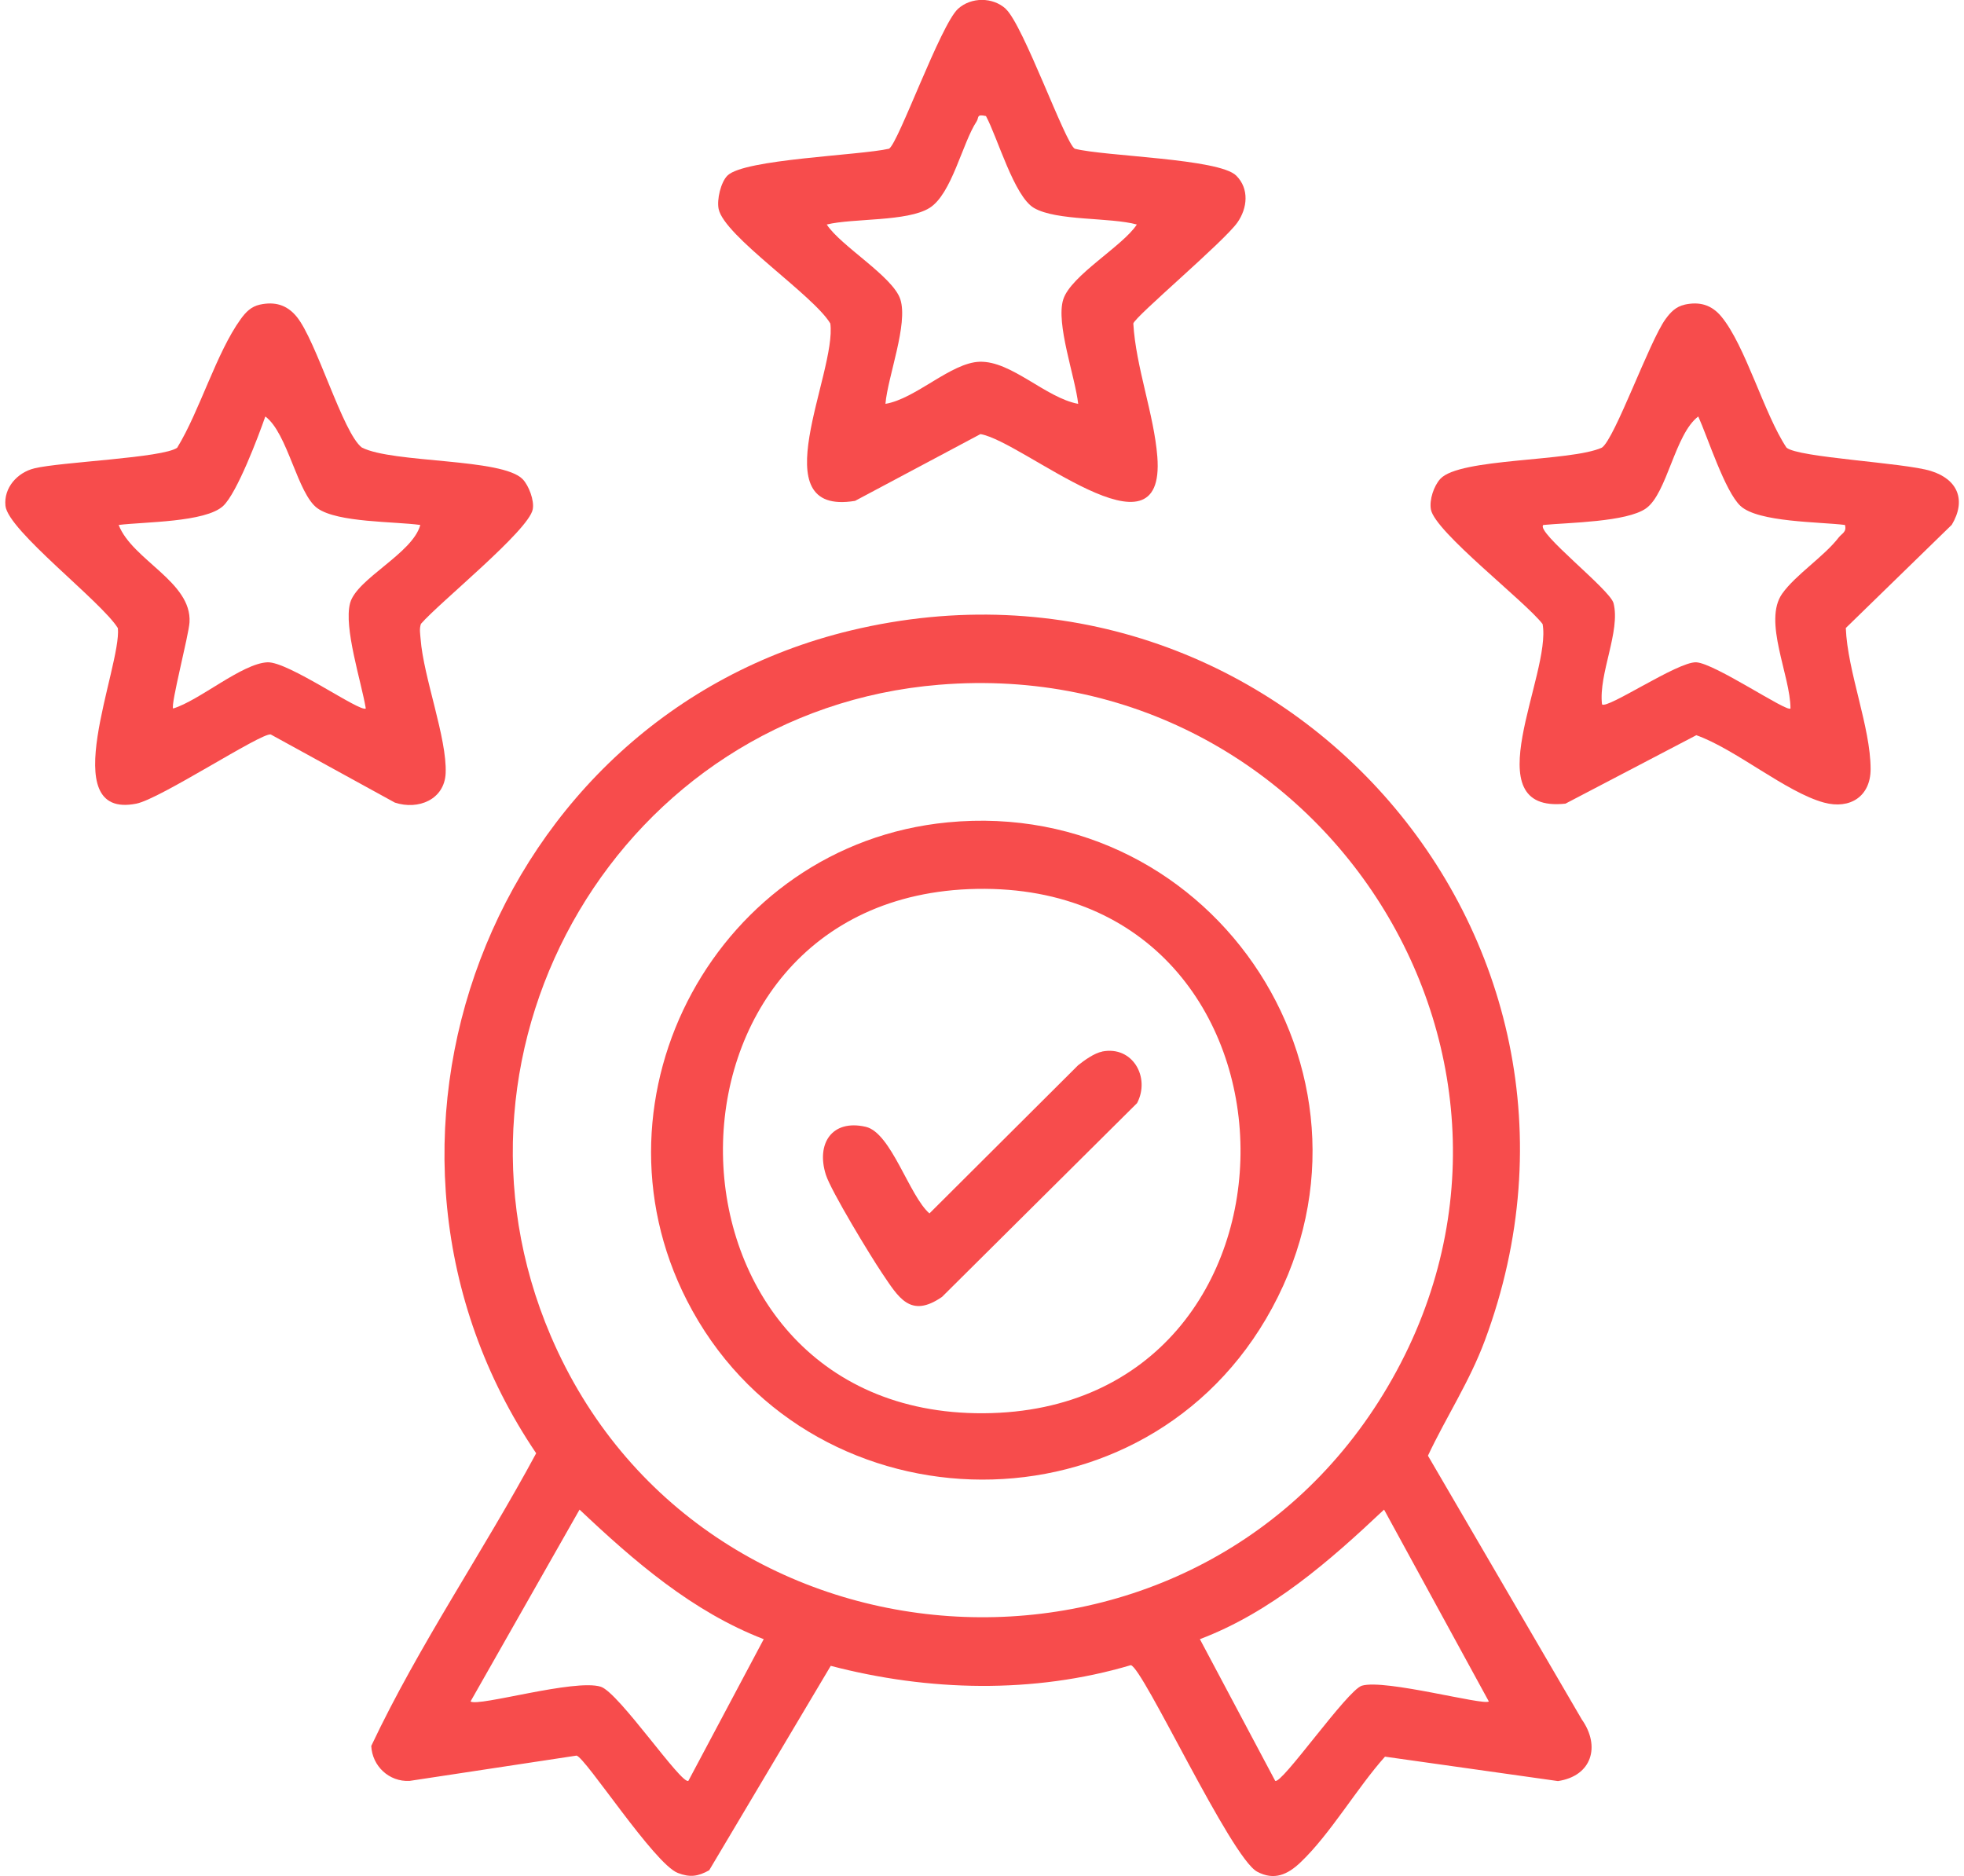
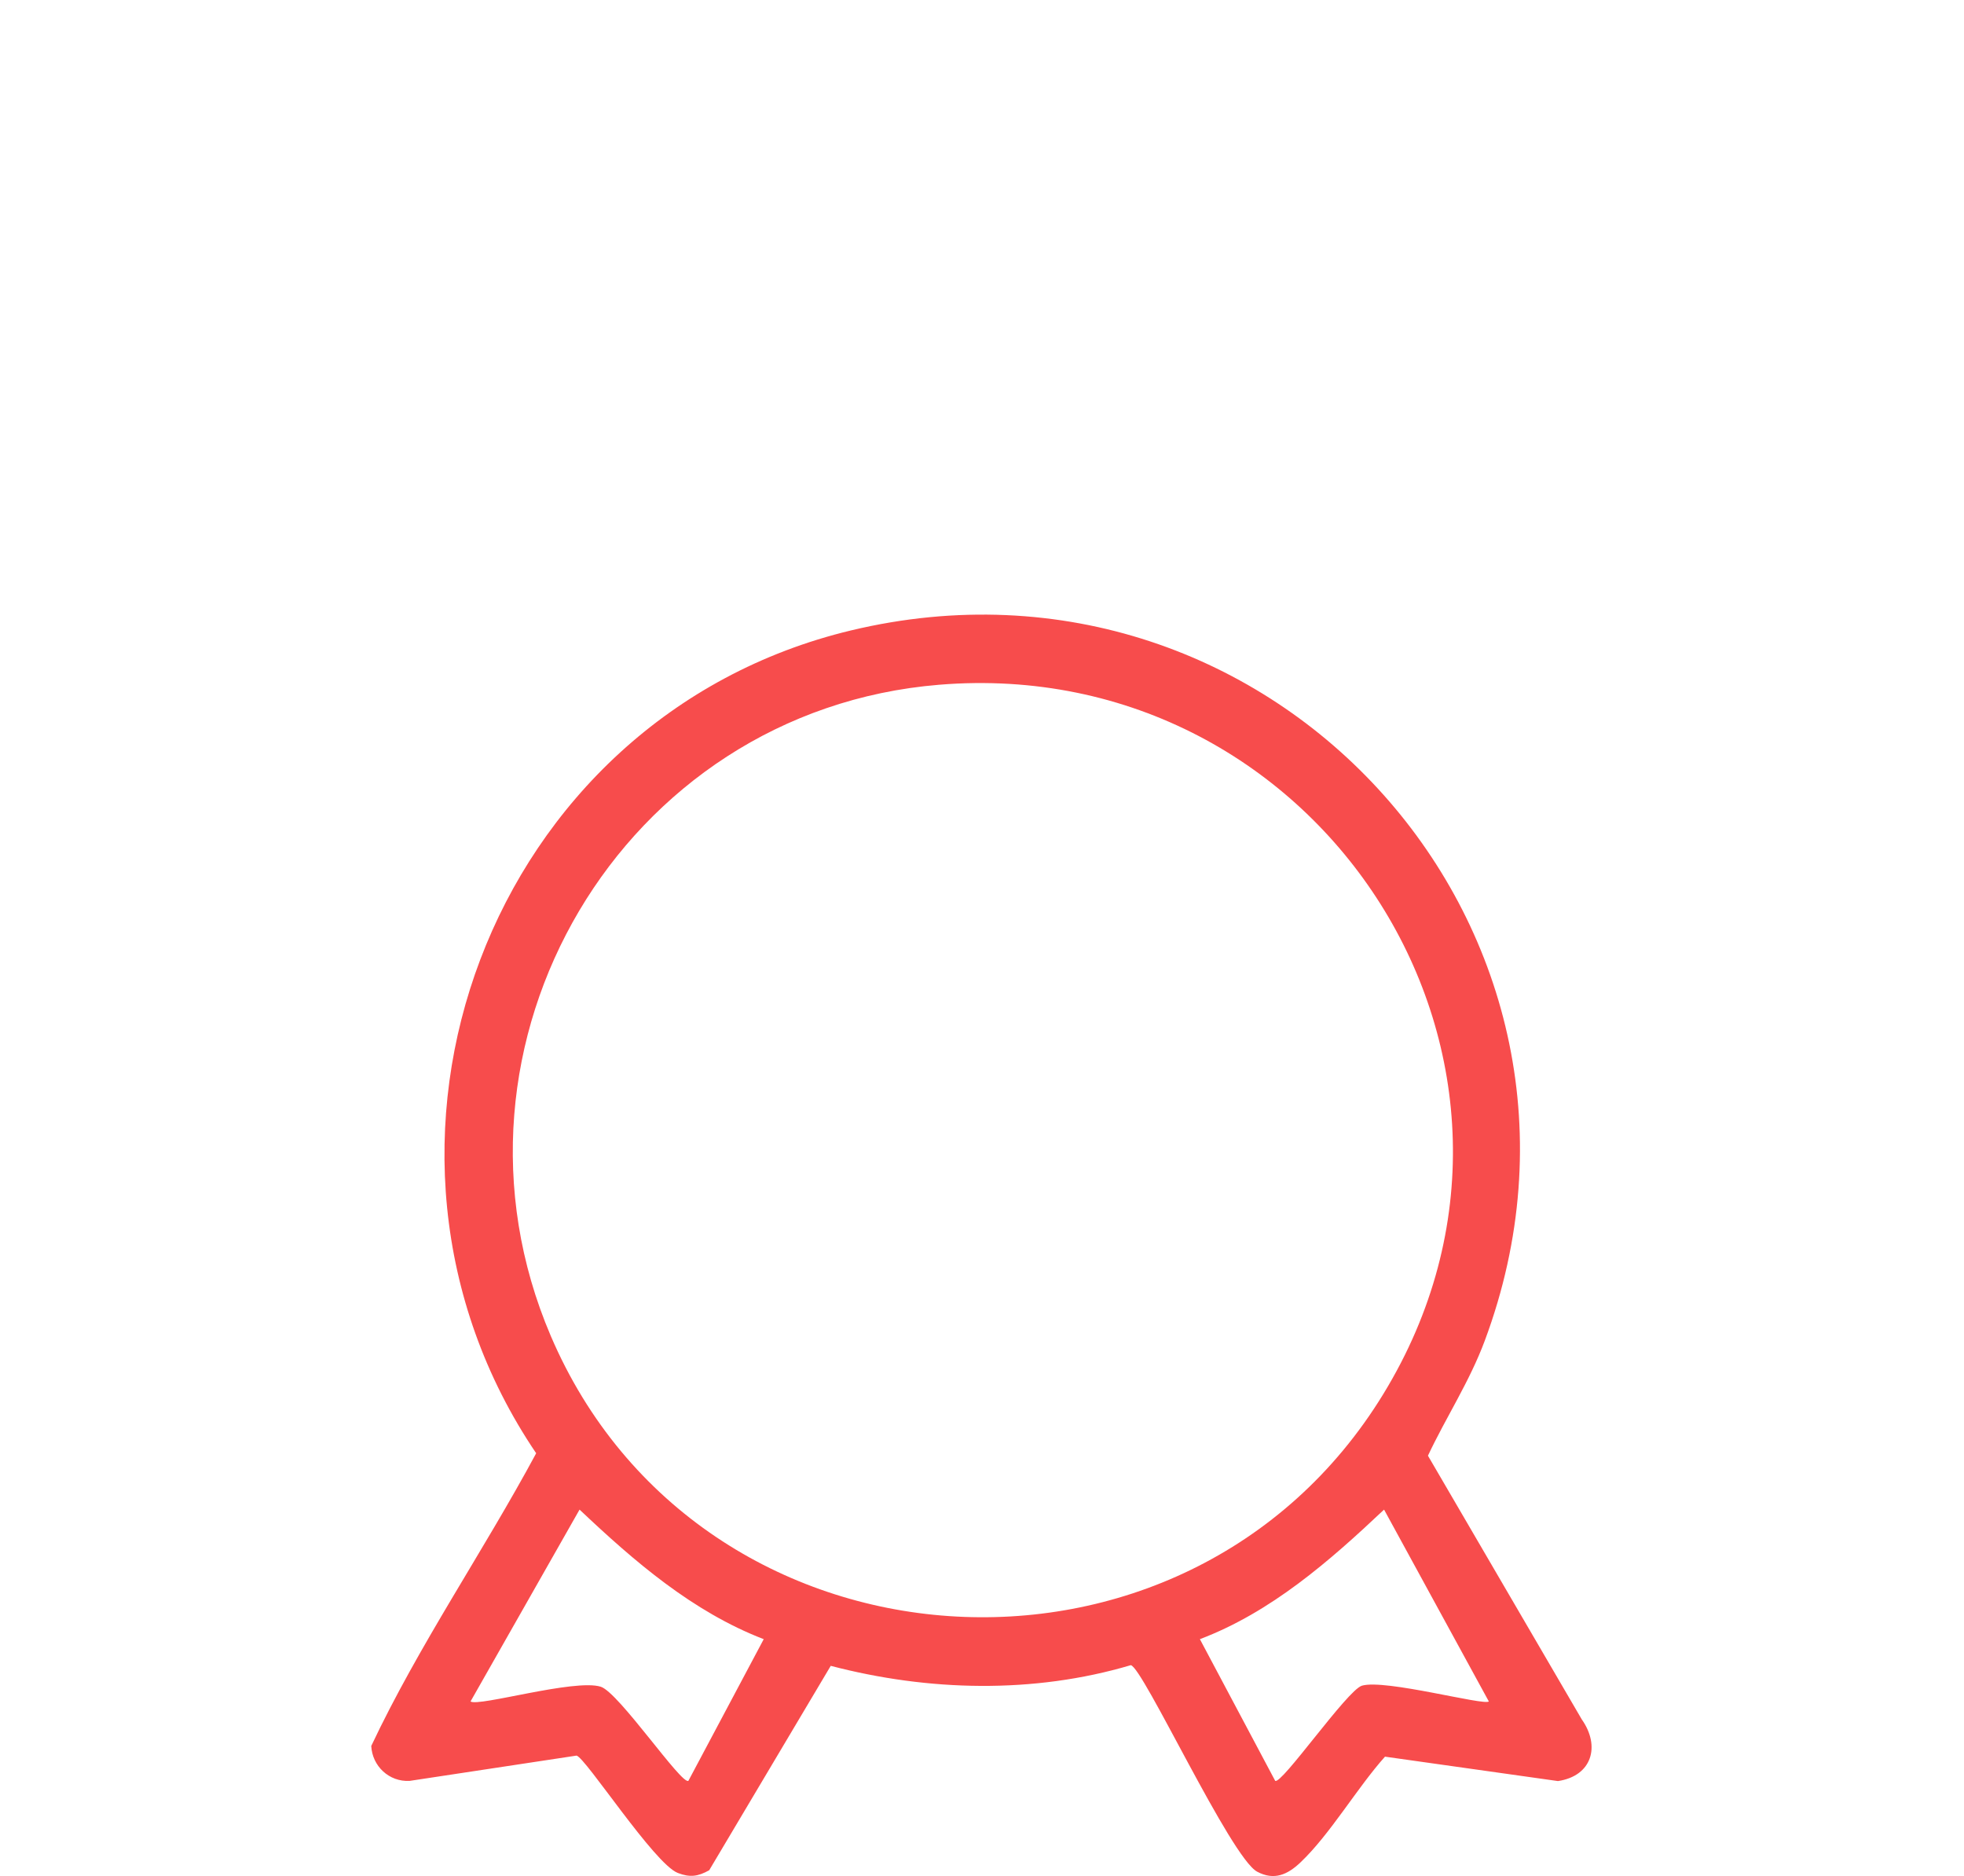
<svg xmlns="http://www.w3.org/2000/svg" width="67" height="64" viewBox="0 0 67 64" fill="none">
  <g clip-path="url(#clip0_4994_6595)">
    <path d="M47.246 59.929C46.292 60.996 45.379 62.572 44.365 63.534C43.925 63.953 43.467 64.16 42.888 63.852C41.987 63.374 38.987 56.871 38.576 56.806C35.261 57.79 31.669 57.7 28.34 56.829L24.194 63.802C23.812 64.017 23.531 64.053 23.122 63.894C22.32 63.584 19.983 59.969 19.669 59.891L13.973 60.754C13.274 60.792 12.699 60.25 12.665 59.562C14.292 56.116 16.482 52.939 18.291 49.577C11.226 39.136 16.69 24.465 29.033 21.506C43.473 18.046 55.825 31.847 50.652 45.736C50.13 47.137 49.343 48.324 48.713 49.66L53.963 58.66C54.603 59.568 54.311 60.587 53.148 60.76L47.246 59.927V59.929ZM32.035 23.36C21.203 24.25 14.54 35.637 18.789 45.574C23.856 57.419 40.463 58.554 47.189 47.559C54.06 36.327 45.123 22.284 32.035 23.36ZM26.054 55.919C23.625 54.985 21.629 53.256 19.771 51.499L16.052 58.044C16.314 58.235 19.603 57.263 20.493 57.541C21.11 57.733 23.264 60.918 23.485 60.75L26.054 55.919ZM50.791 58.046L47.216 51.499C45.356 53.254 43.368 54.996 40.933 55.919L43.501 60.75C43.708 60.906 45.961 57.655 46.46 57.506C47.246 57.272 50.631 58.195 50.791 58.044V58.046Z" fill="#F74C4C" />
-     <path d="M34.308 0.302C34.911 0.85 36.334 4.875 36.663 5.073C37.673 5.336 41.588 5.404 42.174 5.992C42.623 6.44 42.556 7.102 42.214 7.589C41.754 8.245 38.727 10.791 38.662 11.036C38.746 12.512 39.369 14.138 39.481 15.577C39.777 19.352 34.902 15.054 33.447 14.809L29.169 17.087C25.918 17.622 28.548 12.731 28.326 11.036C27.744 10.061 24.704 8.057 24.515 7.127C24.45 6.806 24.589 6.216 24.816 5.99C25.382 5.425 29.331 5.303 30.33 5.073C30.647 4.883 32.085 0.844 32.683 0.3C33.13 -0.105 33.867 -0.103 34.31 0.3L34.308 0.302ZM33.634 3.959C33.3 3.885 33.404 4.006 33.317 4.141C32.828 4.881 32.471 6.617 31.711 7.093C30.951 7.568 29.108 7.439 28.204 7.659C28.676 8.39 30.462 9.432 30.714 10.211C30.987 11.056 30.286 12.843 30.206 13.777C31.243 13.604 32.442 12.371 33.42 12.341C34.507 12.309 35.673 13.573 36.781 13.777C36.682 12.866 36.009 11.029 36.273 10.211C36.536 9.394 38.311 8.39 38.782 7.659C37.871 7.408 36.044 7.543 35.274 7.095C34.596 6.701 34.031 4.691 33.634 3.957V3.959Z" fill="#F74C4C" />
-     <path d="M57.471 10.392C57.983 10.281 58.388 10.399 58.72 10.797C59.545 11.79 60.179 14.119 60.945 15.271C61.346 15.613 64.942 15.781 65.867 16.066C66.791 16.351 67.083 17.066 66.583 17.903L62.968 21.424C63.025 22.913 63.814 24.805 63.814 26.237C63.814 27.167 63.115 27.62 62.225 27.38C60.938 27.032 59.203 25.553 57.868 25.081L53.404 27.416C50.218 27.759 52.939 22.993 52.624 21.288C52.023 20.508 48.954 18.146 48.814 17.38C48.755 17.051 48.914 16.576 49.137 16.334C49.8 15.619 53.574 15.756 54.647 15.271C55.086 14.975 56.264 11.651 56.818 10.886C56.99 10.649 57.172 10.46 57.471 10.394V10.392ZM62.941 17.909C62.083 17.8 59.979 17.821 59.375 17.26C58.846 16.768 58.258 14.921 57.935 14.208C57.135 14.809 56.874 16.83 56.154 17.342C55.497 17.81 53.503 17.827 52.649 17.909C52.376 18.146 54.922 20.107 55.044 20.576C55.29 21.535 54.528 22.991 54.651 24.028C54.815 24.212 57.236 22.567 57.863 22.594C58.489 22.621 60.97 24.311 61.081 24.17C61.079 23.045 60.137 21.192 60.796 20.255C61.251 19.61 62.227 18.985 62.727 18.334C62.838 18.192 63.004 18.154 62.939 17.907L62.941 17.909Z" fill="#F74C4C" />
-     <path d="M8.866 10.392C9.376 10.281 9.785 10.399 10.115 10.797C10.793 11.613 11.694 14.775 12.344 15.267C13.409 15.809 17.135 15.623 17.832 16.349C18.041 16.566 18.233 17.078 18.174 17.376C18.035 18.101 14.989 20.555 14.36 21.282C14.299 21.455 14.336 21.626 14.349 21.801C14.446 23.102 15.254 25.19 15.203 26.376C15.164 27.276 14.273 27.643 13.47 27.38L9.235 25.055C8.902 24.996 5.467 27.255 4.651 27.416C1.827 27.977 4.155 22.737 4.021 21.428C3.454 20.512 0.272 18.101 0.186 17.255C0.123 16.638 0.593 16.117 1.175 15.977C2.077 15.756 5.57 15.623 6.045 15.273C6.813 14.02 7.382 12.031 8.213 10.884C8.385 10.647 8.566 10.458 8.866 10.392ZM14.338 17.909C13.467 17.787 11.523 17.831 10.833 17.342C10.144 16.853 9.819 14.775 9.051 14.208C8.818 14.879 8.085 16.821 7.613 17.26C7.01 17.823 4.905 17.8 4.048 17.909C4.516 19.108 6.549 19.85 6.465 21.231C6.439 21.668 5.814 24.052 5.906 24.17C6.805 23.898 8.255 22.632 9.124 22.594C9.836 22.564 12.298 24.317 12.479 24.169C12.328 23.263 11.719 21.409 11.943 20.575C12.166 19.74 14.076 18.884 14.338 17.909Z" fill="#F74C4C" />
-     <path d="M32.32 28.055C41.515 27.163 47.896 36.993 43.186 44.996C38.71 52.602 27.435 52.197 23.434 44.365C19.862 37.373 24.497 28.814 32.322 28.055H32.32ZM33.324 30.324C21.614 30.531 21.864 48.28 33.55 48.212C45.346 48.141 45.213 30.115 33.324 30.324Z" fill="#F74C4C" />
-     <path d="M37.604 35.871C38.641 35.671 39.25 36.757 38.79 37.632L32.136 44.243C31.052 44.992 30.651 44.26 30.091 43.433C29.696 42.847 28.353 40.638 28.174 40.077C27.836 39.018 28.378 38.175 29.532 38.44C30.402 38.639 31.014 40.792 31.707 41.395L36.779 36.34C37.001 36.165 37.331 35.926 37.604 35.873V35.871Z" fill="#F74C4C" />
  </g>
  <defs>
    <clipPath id="clip0_4994_6595">
      <rect width="66.639" height="64" fill="white" transform="translate(0.18)" />
    </clipPath>
  </defs>
</svg>